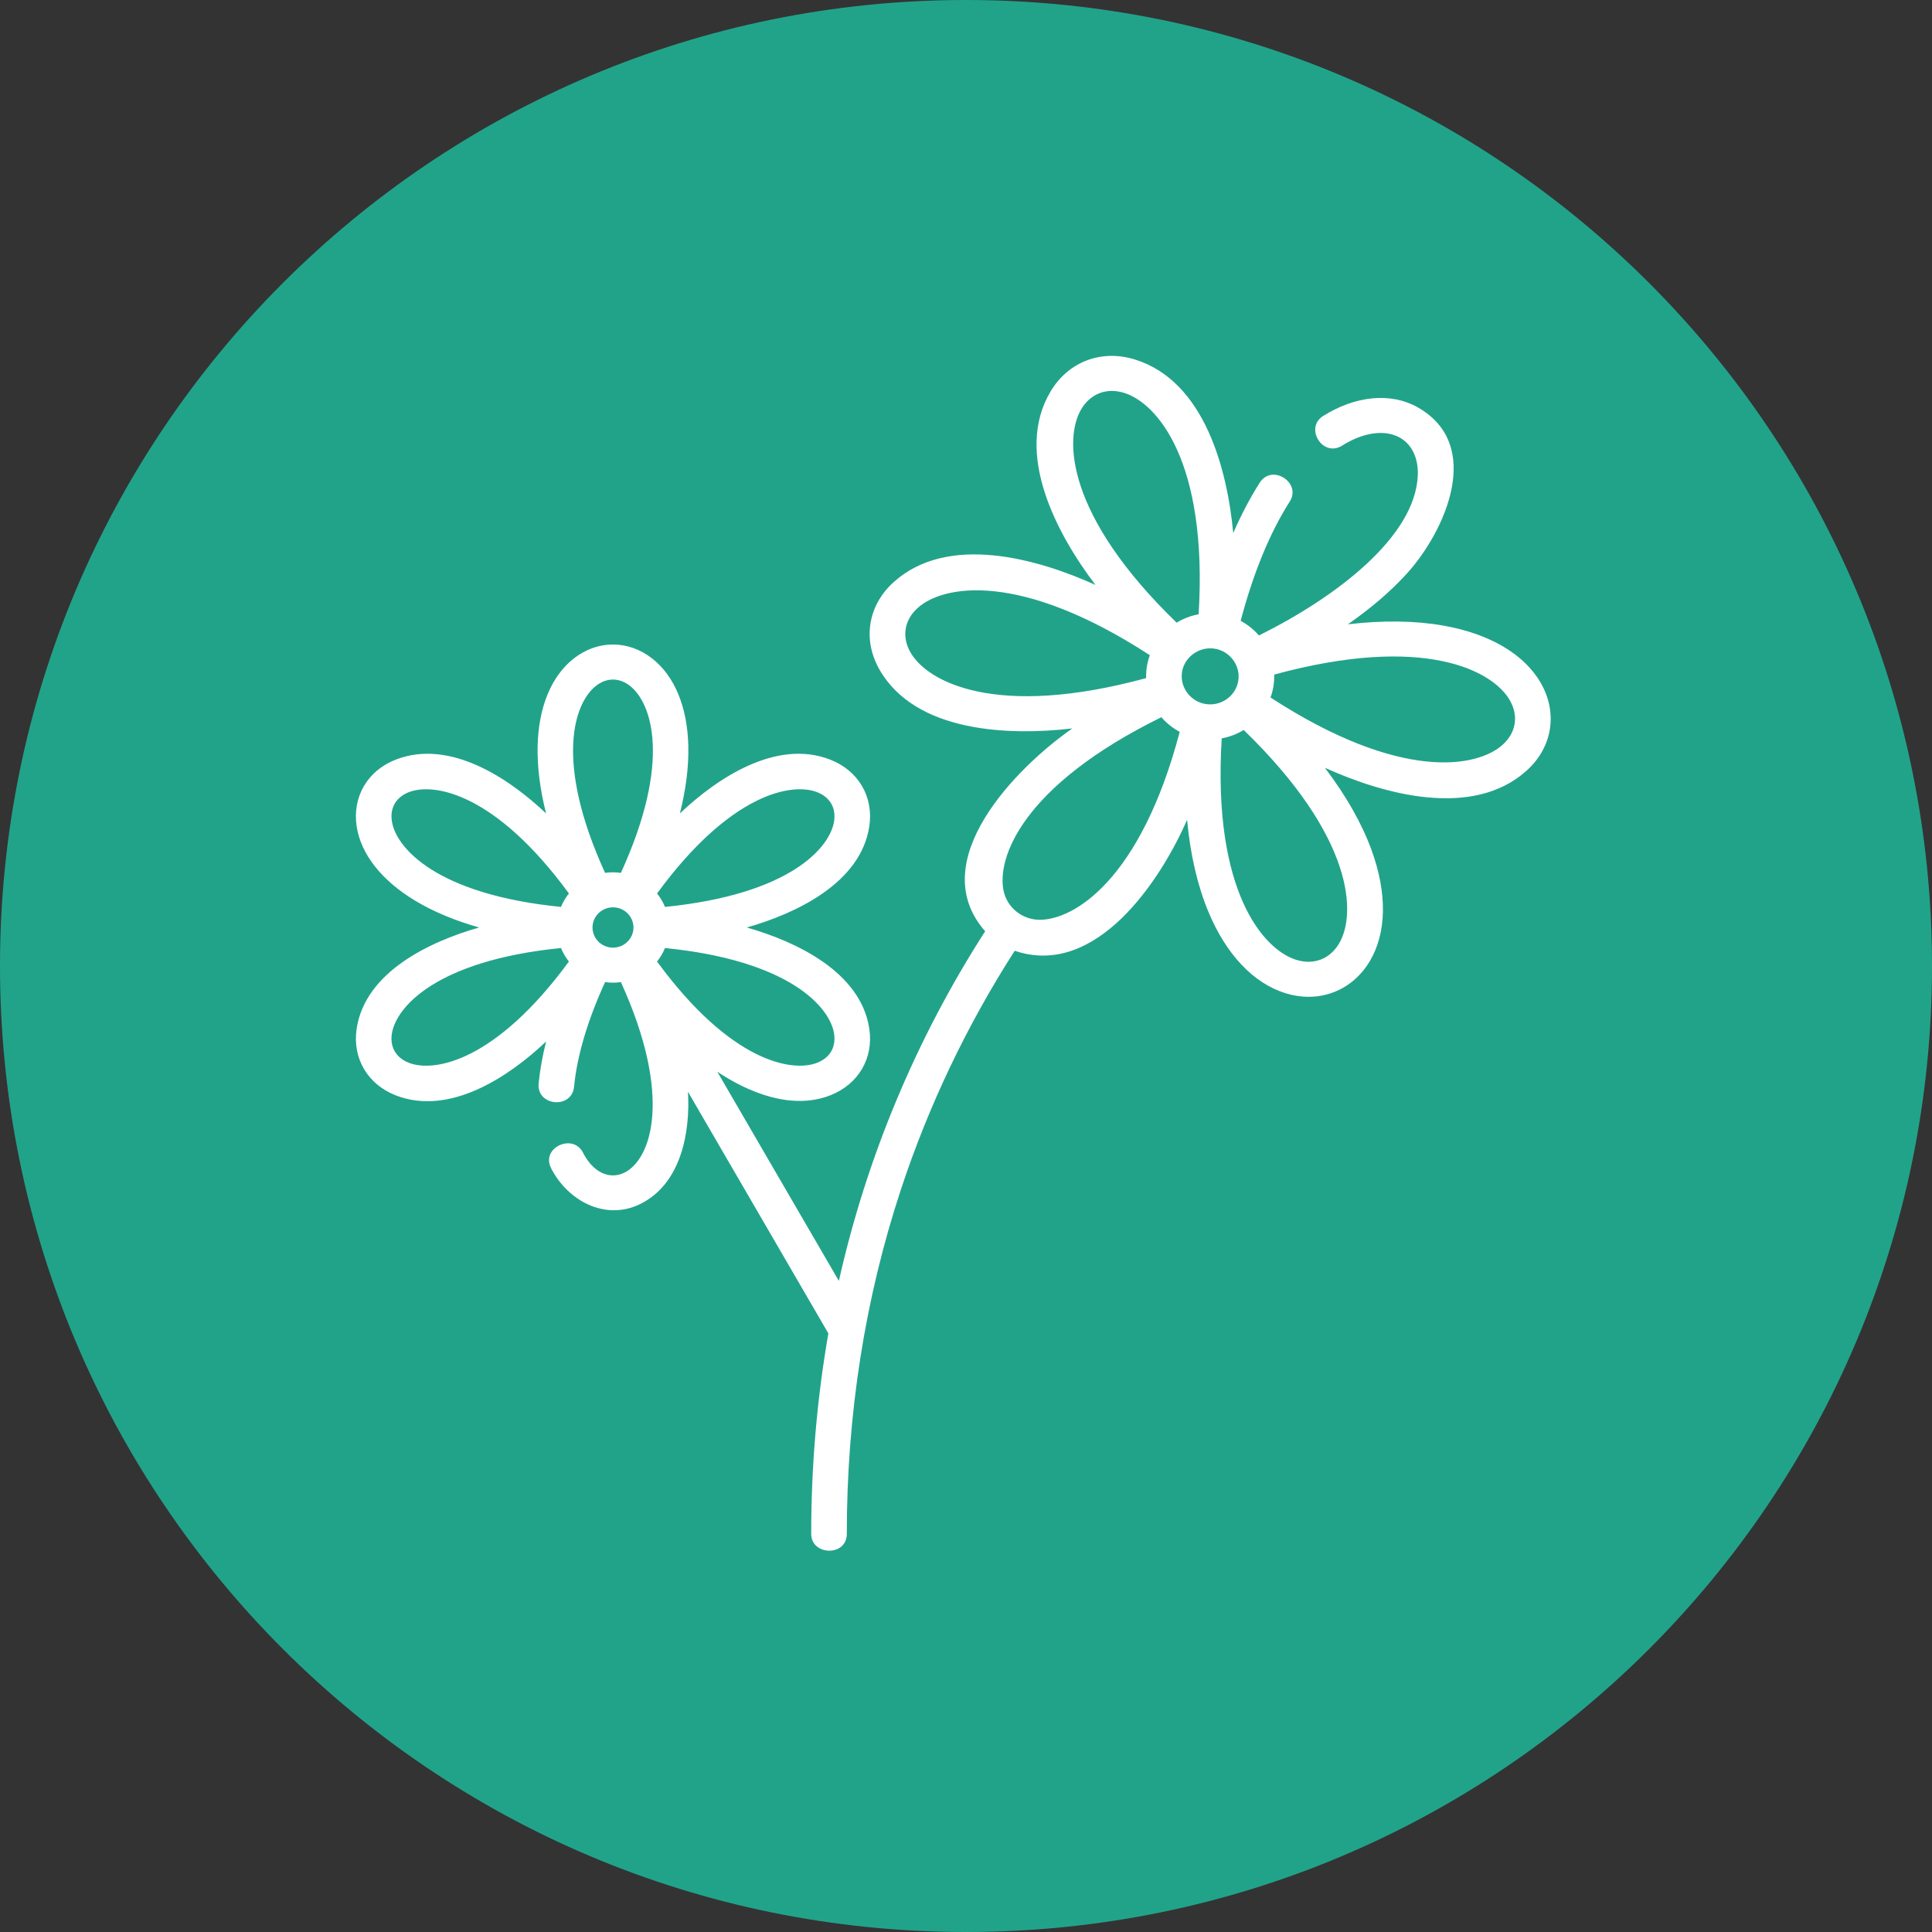
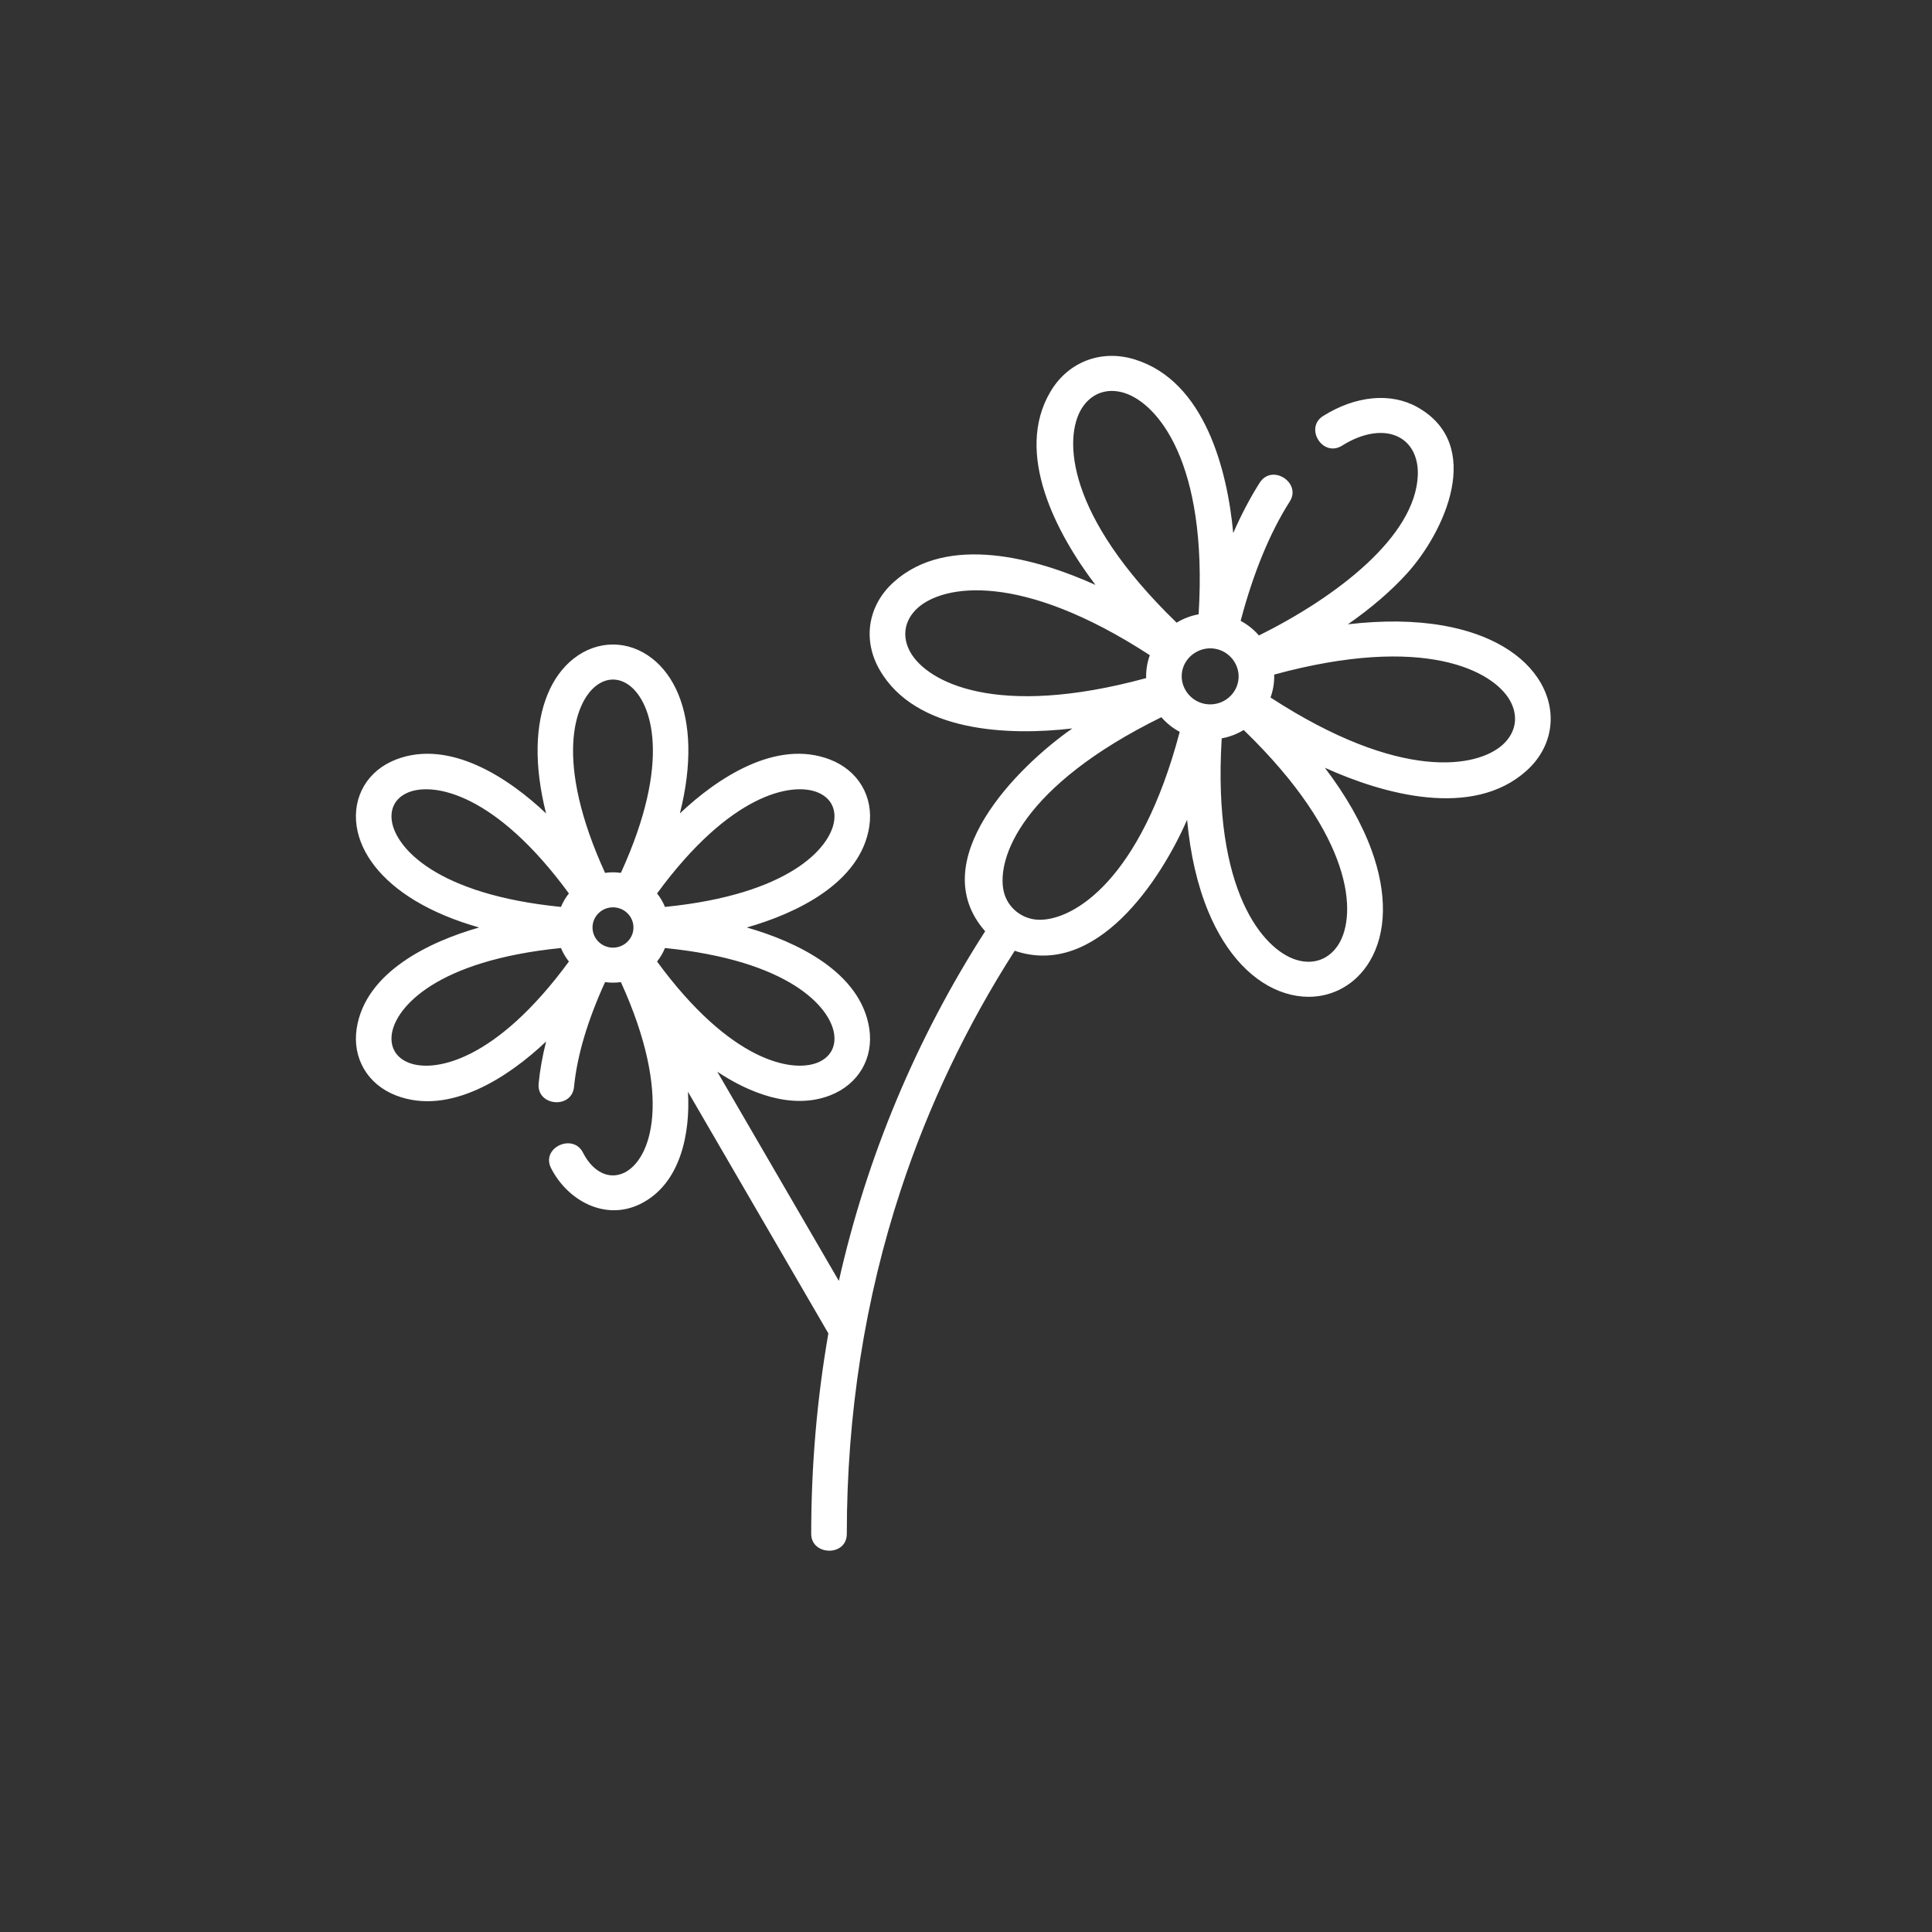
<svg xmlns="http://www.w3.org/2000/svg" width="76" height="76" viewBox="0 0 76 76" fill="none">
  <rect x="0" y="0" width="76" height="76" fill="#333333" stroke="none" />
-   <path d="M38 76C58.987 76 76 58.987 76 38C76 17.013 58.987 0 38 0C17.013 0 0 17.013 0 38C0 58.987 17.013 76 38 76Z" fill="#21A38A" />
  <path d="M60.608 26.862C59.957 25.733 58.601 24.933 56.79 24.612C55.669 24.413 54.409 24.397 53.023 24.558C53.931 23.926 54.706 23.262 55.337 22.569C56.831 20.927 58.4 17.508 55.763 16.02C54.717 15.43 53.327 15.56 52.046 16.366C51.308 16.831 52.029 18.012 52.8 17.527C53.634 17.002 54.482 16.886 55.067 17.216C55.542 17.484 55.799 18.024 55.773 18.697C55.677 21.113 52.571 23.485 49.523 24.998C49.319 24.762 49.076 24.568 48.804 24.423C49.3 22.543 49.95 20.963 50.739 19.722C51.203 18.991 50.038 18.227 49.552 18.991C49.175 19.585 48.828 20.246 48.512 20.969C48.282 18.5 47.398 15.001 44.649 14.143C43.333 13.732 42.03 14.223 41.33 15.394C39.869 17.838 41.583 21.02 43.093 23.01C40.802 21.971 37.285 20.982 35.159 22.895C34.14 23.811 33.921 25.167 34.602 26.349C36.022 28.816 39.683 28.946 42.183 28.655C40.008 30.168 36.321 33.875 38.754 36.633C36.045 40.848 34.093 45.518 32.999 50.388L28.216 42.158C29.465 42.992 31.151 43.671 32.651 43.091C33.767 42.66 34.374 41.626 34.195 40.458C33.856 38.237 31.325 37.038 29.377 36.485C31.326 35.932 33.858 34.732 34.196 32.51C34.373 31.343 33.766 30.309 32.649 29.878C30.527 29.059 28.202 30.618 26.745 31.998C26.983 31.053 27.095 30.169 27.077 29.351C27.043 27.819 26.539 26.595 25.657 25.905C24.718 25.169 23.506 25.17 22.568 25.906C21.686 26.598 21.182 27.823 21.149 29.357C21.131 30.173 21.244 31.056 21.481 31.998C20.025 30.618 17.699 29.059 15.577 29.878C14.462 30.308 13.855 31.34 14.03 32.505C14.194 33.596 15.01 34.635 16.328 35.429C17.044 35.86 17.887 36.212 18.849 36.485C16.901 37.038 14.37 38.238 14.031 40.458C13.853 41.625 14.459 42.659 15.574 43.091C17.698 43.913 20.026 42.35 21.483 40.97C21.339 41.541 21.24 42.092 21.189 42.618C21.102 43.514 22.495 43.644 22.582 42.75C22.701 41.529 23.111 40.146 23.802 38.633C24.009 38.663 24.217 38.663 24.424 38.633C26.478 43.137 25.622 45.617 24.554 46.133C23.959 46.419 23.321 46.107 22.93 45.337C22.537 44.566 21.268 45.147 21.678 45.953C22.32 47.216 23.786 48.038 25.17 47.37C26.789 46.588 27.161 44.543 27.062 42.947L32.586 52.453C32.138 55.022 31.911 57.657 31.911 60.339C31.911 61.201 33.311 61.24 33.311 60.339C33.311 55.633 34.027 51.075 35.44 46.791C36.527 43.494 38.032 40.339 39.916 37.401C43.122 38.489 45.657 34.631 46.697 32.249C46.824 33.616 47.103 34.825 47.533 35.862C48.229 37.539 49.305 38.678 50.563 39.069C50.871 39.165 51.178 39.212 51.477 39.212C52.455 39.212 53.345 38.713 53.881 37.816C54.549 36.697 54.575 35.142 53.952 33.438C53.567 32.383 52.952 31.302 52.117 30.202C54.404 31.239 57.926 32.229 60.052 30.316C61.07 29.4 61.289 28.044 60.608 26.862ZM32.811 40.663C32.892 41.195 32.647 41.612 32.139 41.809C31.141 42.194 28.728 41.758 25.847 37.824C25.975 37.663 26.081 37.485 26.159 37.293C31.061 37.782 32.652 39.62 32.811 40.663ZM32.138 31.16C32.647 31.357 32.892 31.774 32.811 32.306C32.652 33.349 31.062 35.188 26.159 35.676C26.081 35.484 25.975 35.306 25.847 35.146C28.727 31.213 31.14 30.775 32.138 31.16ZM23.44 26.983C23.868 26.648 24.358 26.648 24.785 26.983C25.623 27.639 26.445 29.914 24.424 34.337C24.217 34.307 24.009 34.307 23.802 34.337C21.782 29.916 22.602 27.64 23.44 26.983ZM15.415 32.303C15.335 31.773 15.581 31.357 16.088 31.16C17.085 30.776 19.498 31.212 22.379 35.146C22.251 35.306 22.146 35.484 22.067 35.676C17.157 35.187 15.571 33.343 15.415 32.303ZM16.087 41.809C15.579 41.612 15.334 41.194 15.415 40.663C15.574 39.621 17.165 37.782 22.067 37.293C22.146 37.485 22.251 37.663 22.379 37.824C19.497 41.759 17.083 42.195 16.087 41.809ZM23.308 36.485C23.308 36.048 23.669 35.692 24.113 35.692C24.557 35.692 24.919 36.048 24.919 36.485C24.919 36.922 24.557 37.278 24.113 37.278C23.669 37.278 23.308 36.922 23.308 36.485ZM47.43 27.695C46.826 27.601 46.403 27.027 46.498 26.433C46.594 25.839 47.176 25.423 47.78 25.517C48.384 25.611 48.807 26.184 48.711 26.778C48.615 27.379 48.04 27.79 47.43 27.695ZM42.536 16.093C42.904 15.479 43.535 15.241 44.226 15.456C45.51 15.857 47.52 18.146 47.151 24.165C46.846 24.22 46.553 24.331 46.285 24.494C41.913 20.26 41.854 17.235 42.536 16.093ZM35.819 25.67C35.463 25.05 35.569 24.393 36.103 23.912C37.097 23.018 40.116 22.448 45.231 25.773C45.126 26.065 45.078 26.366 45.086 26.675C39.175 28.284 36.483 26.822 35.819 25.67ZM40.902 36.182C40.218 36.182 39.629 35.711 39.483 35.062C39.193 33.768 40.2 30.91 45.686 28.213C45.89 28.45 46.134 28.644 46.407 28.789C44.871 34.61 42.252 36.182 40.902 36.182ZM52.674 37.118C52.307 37.732 51.676 37.971 50.986 37.756C49.702 37.356 47.69 35.069 48.059 29.045C48.369 28.989 48.661 28.875 48.924 28.716C53.296 32.95 53.356 35.976 52.674 37.118ZM59.107 29.3C58.114 30.194 55.095 30.765 49.979 27.438C50.084 27.146 50.132 26.846 50.124 26.536C56.034 24.928 58.726 26.389 59.39 27.542C59.747 28.162 59.641 28.819 59.107 29.3Z" fill="white" />
</svg>